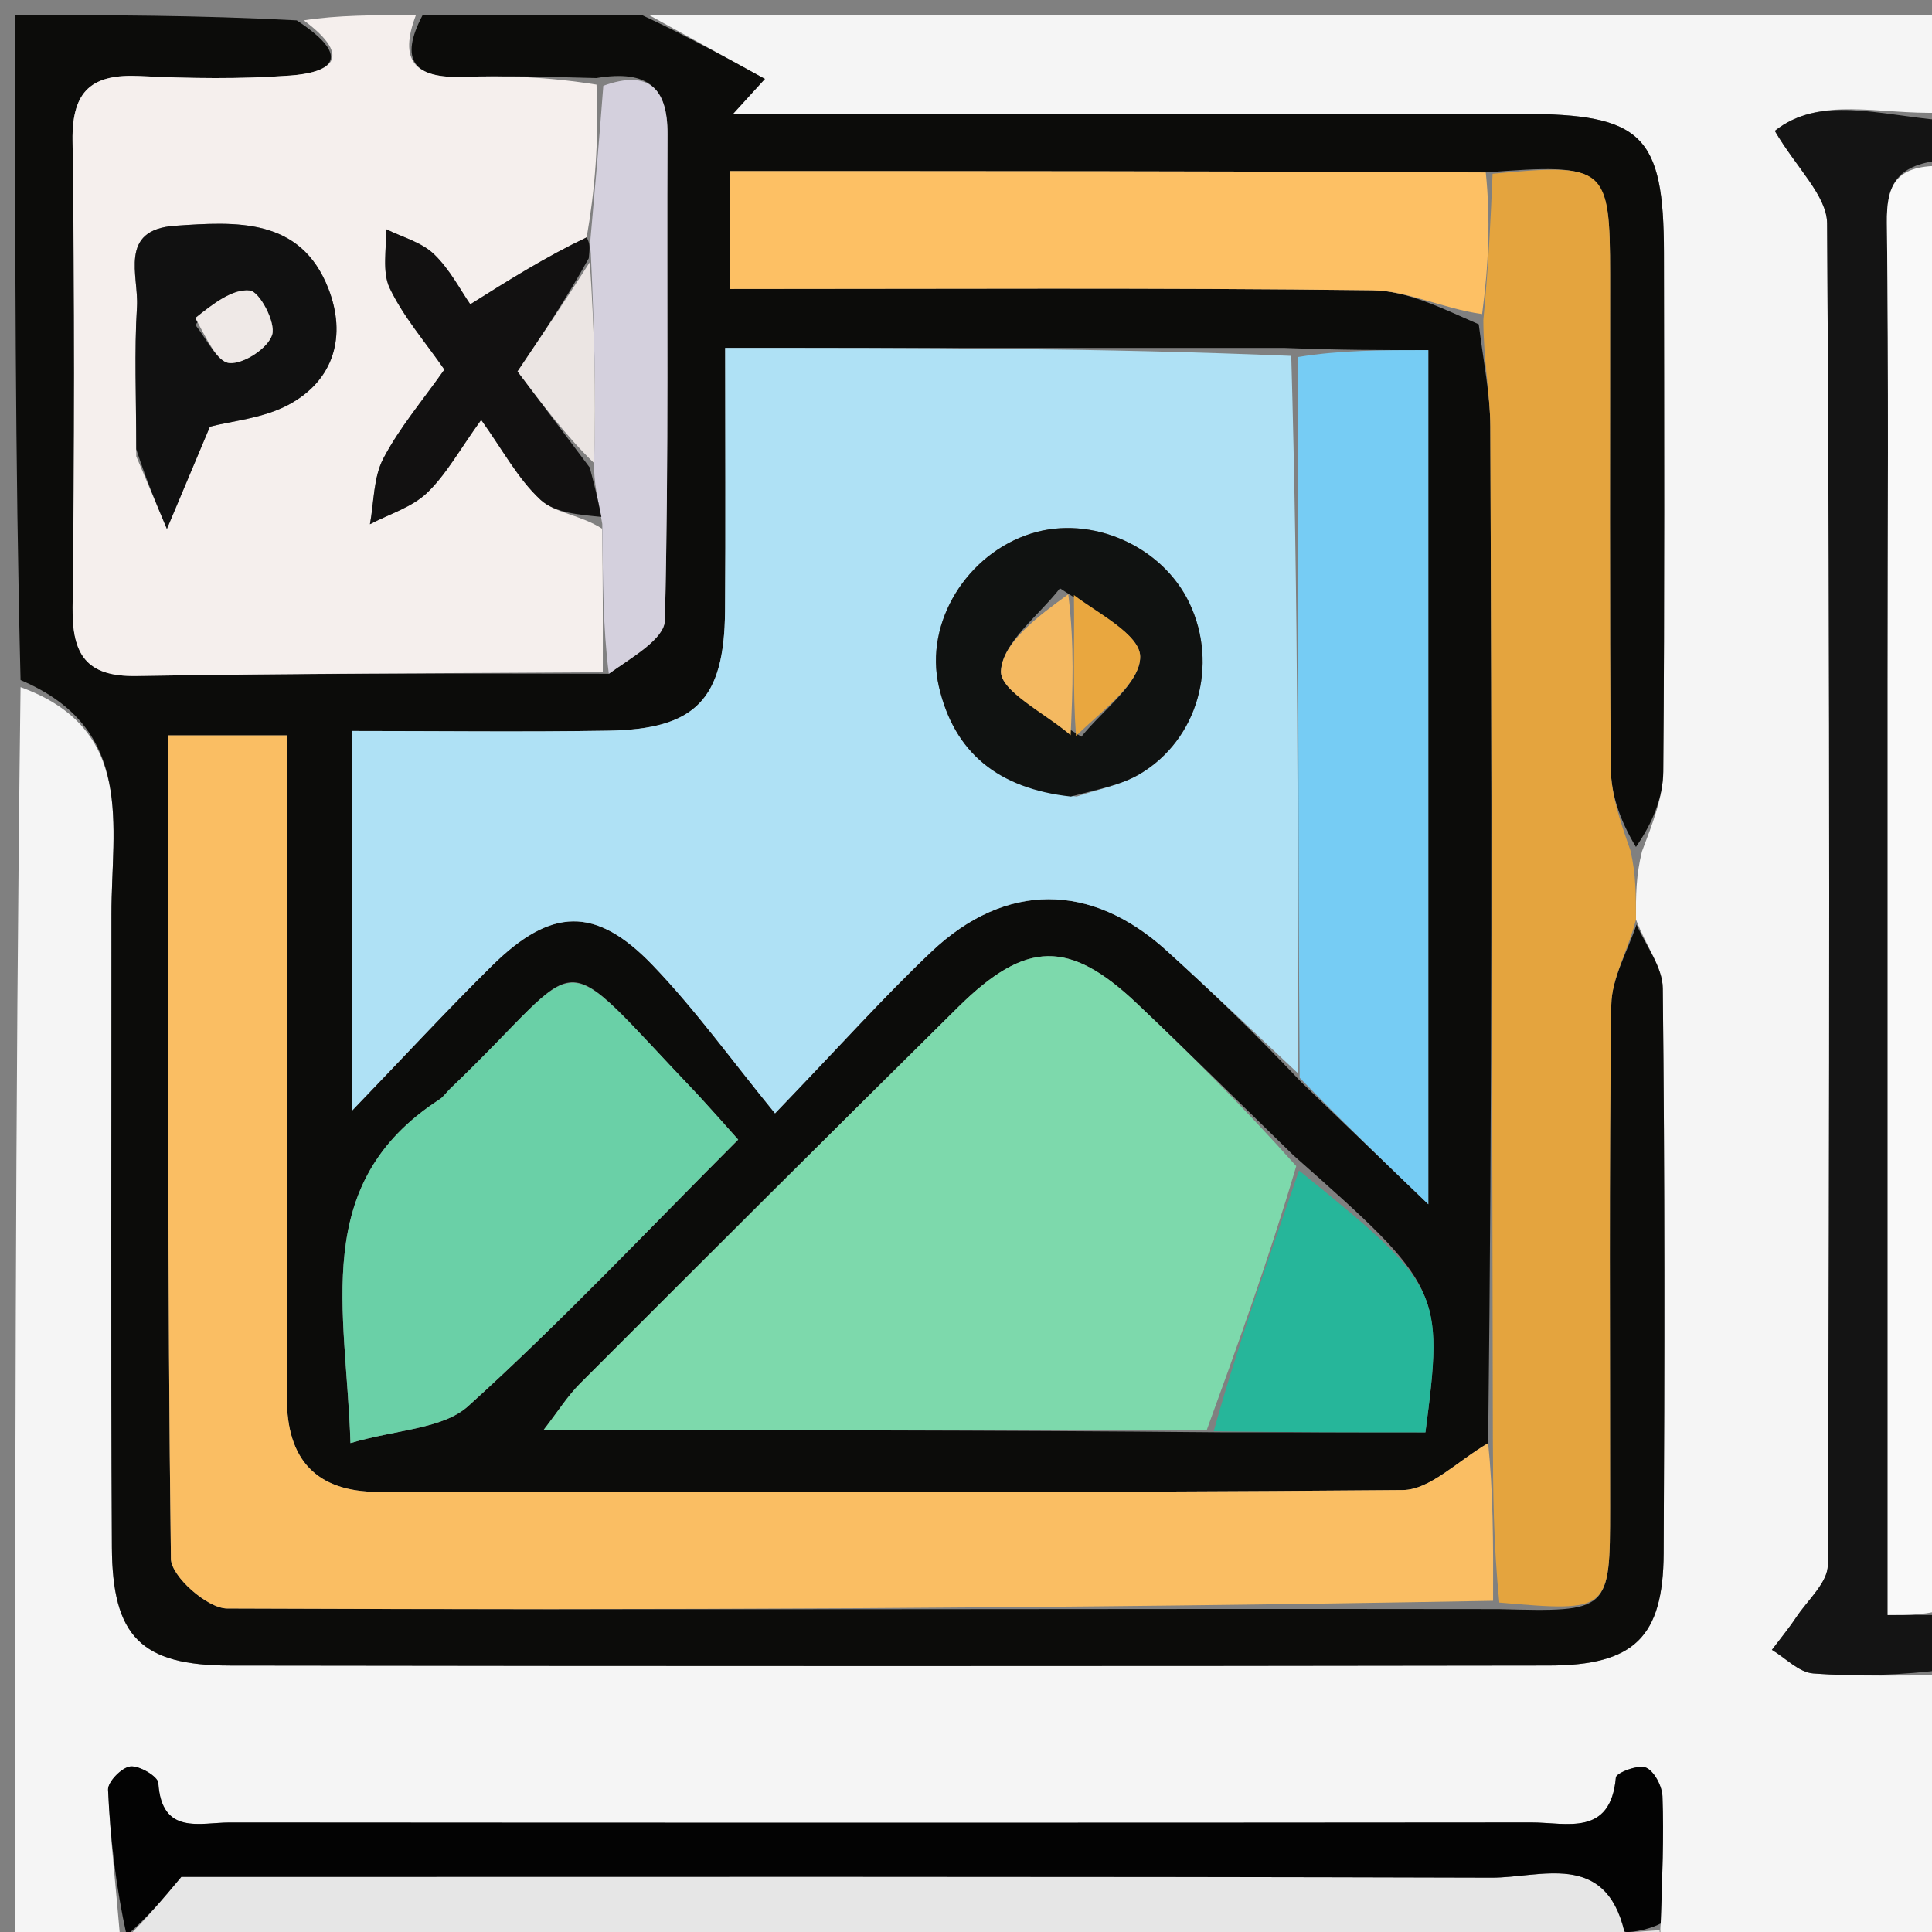
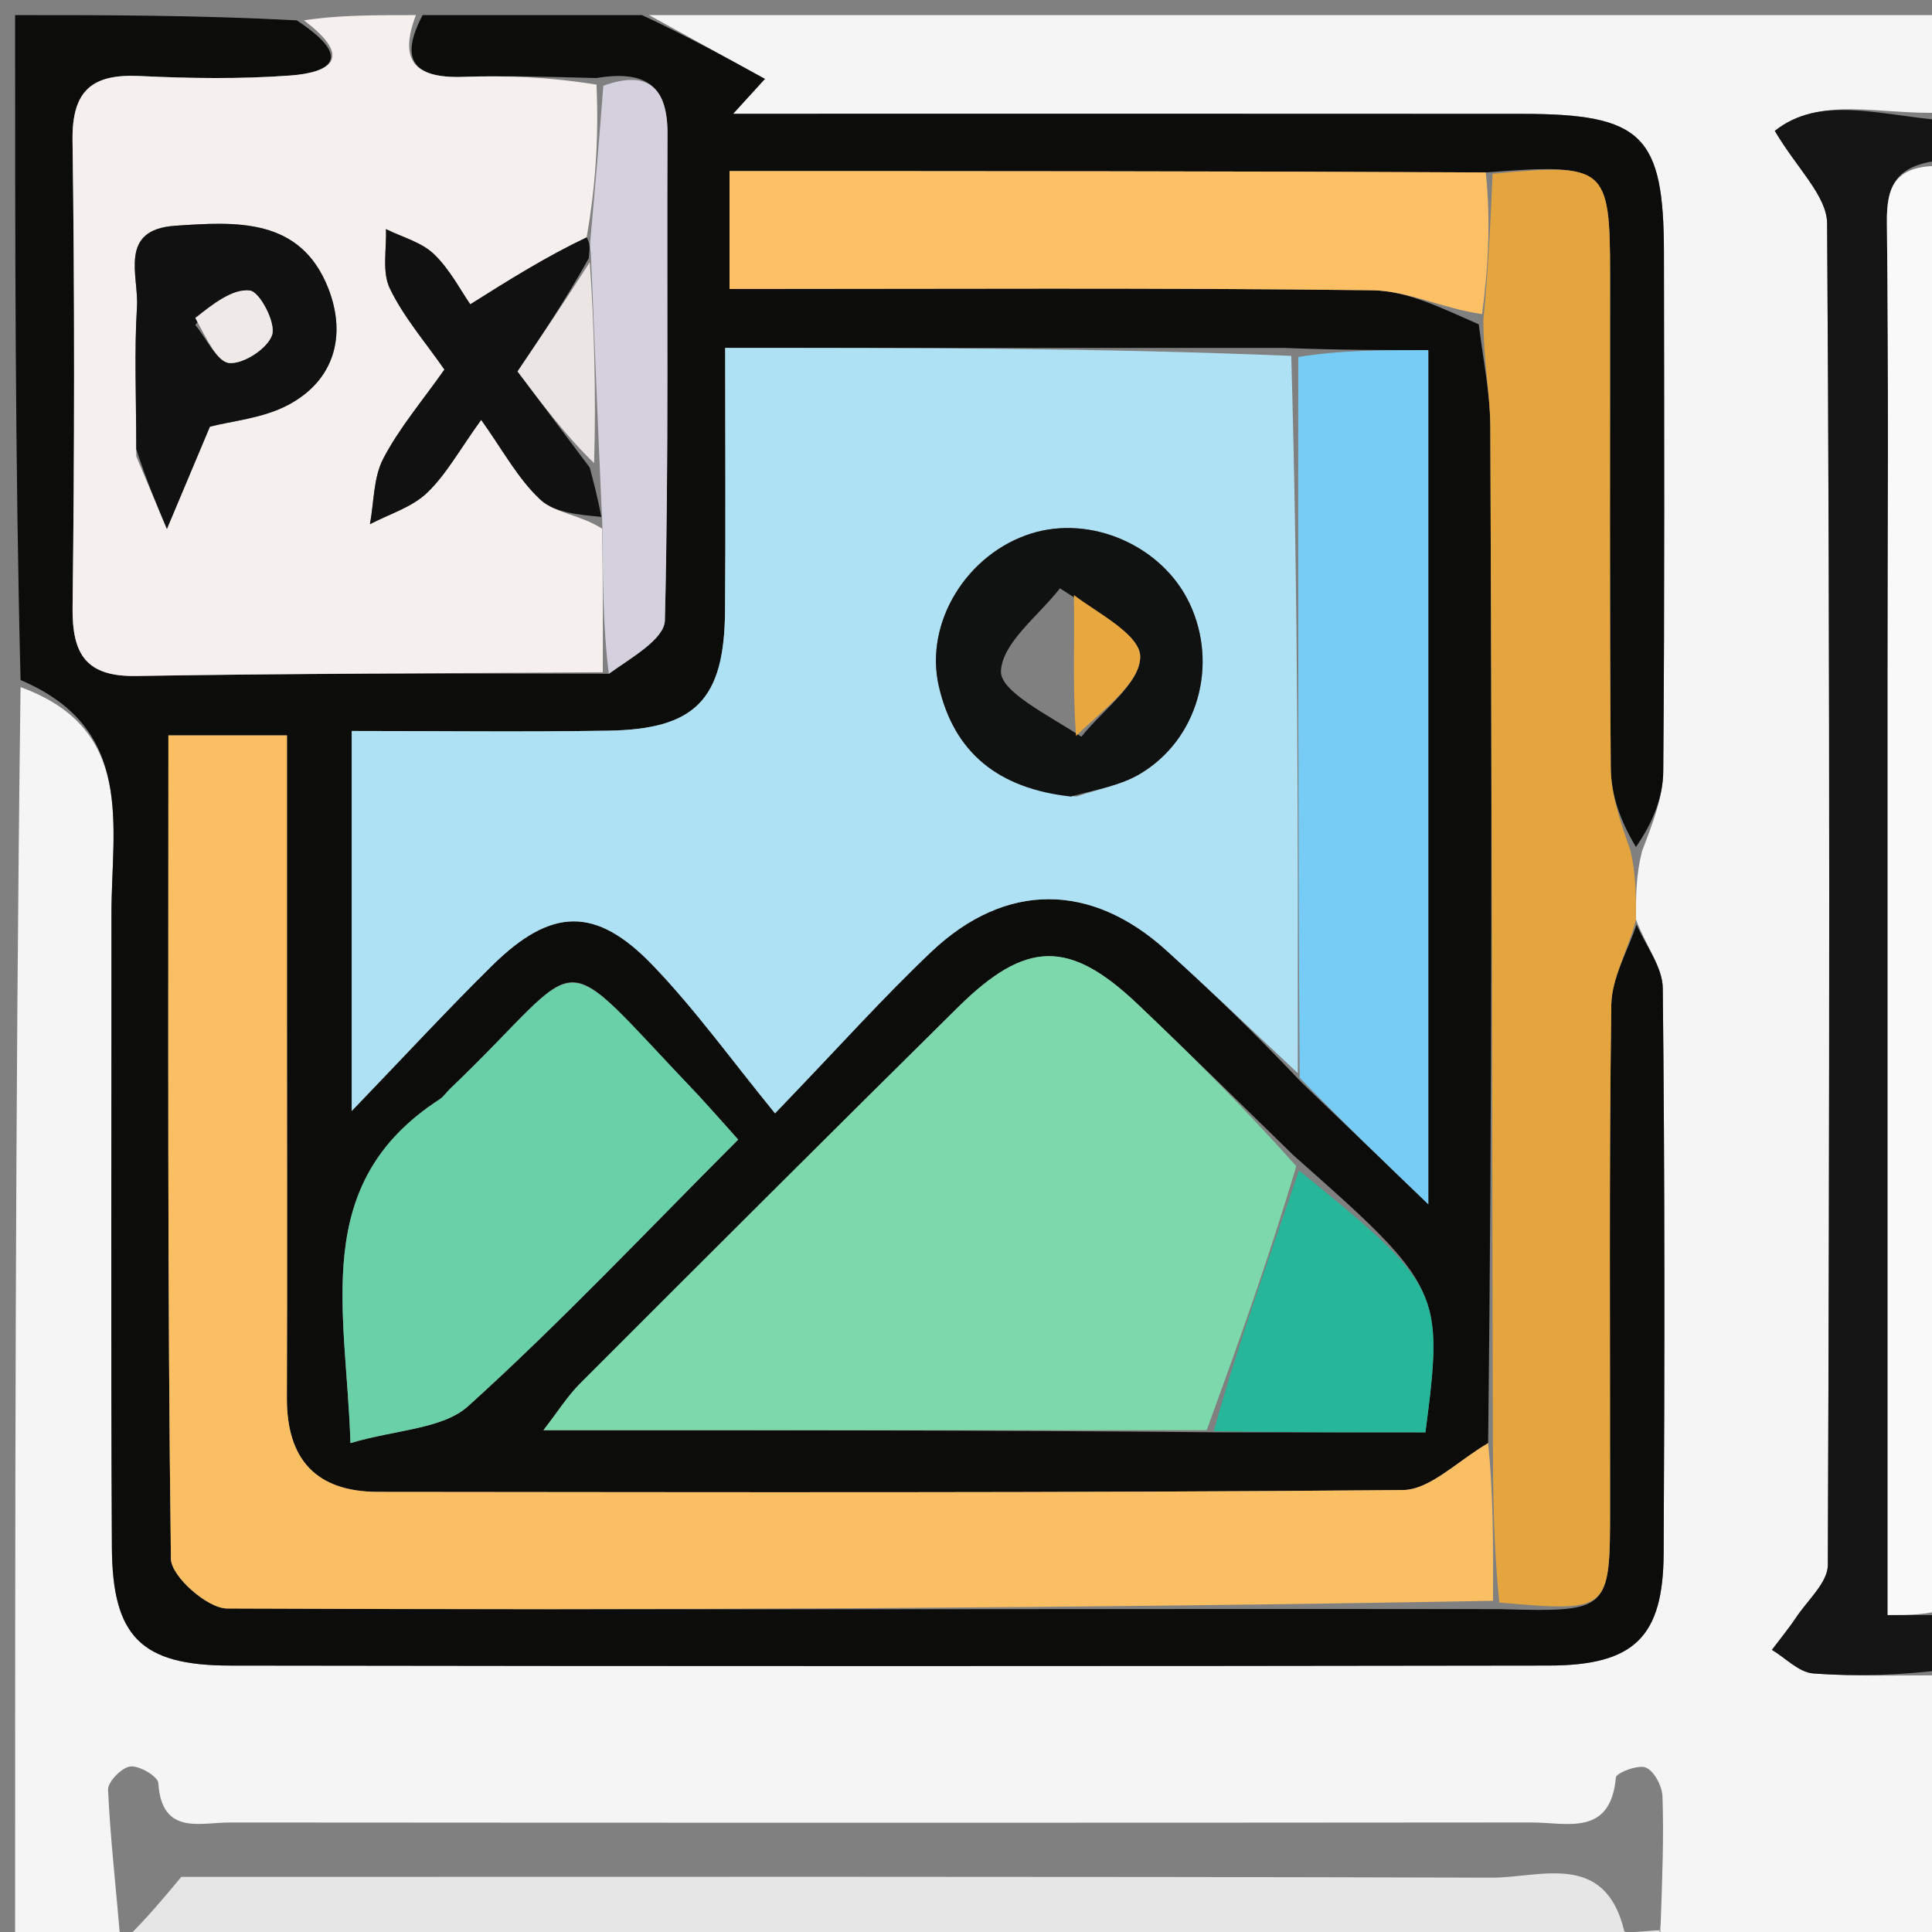
<svg xmlns="http://www.w3.org/2000/svg" version="1.1" id="Layer_1" x="0px" y="0px" width="100%" viewBox="0 0 128 128" xml:space="preserve">
  <rect x="0" y="0" width="128" height="128" fill="#808080" stroke="none" />
  <path fill="#F5F5F5" opacity="1" stroke="none" d=" M129,111   C129,116.928 129,122.856 129,129   C122.981,129 116.96,129 110.464,128.721   C109.977,128.256 109.964,128.071 110.026,127.436   C110.131,124.33 110.239,121.671 110.143,119.019   C110.119,118.337 109.599,117.34 109.047,117.108   C108.534,116.893 107.084,117.454 107.056,117.764   C106.704,121.704 103.785,120.741 101.475,120.743   C72.728,120.768 43.98,120.767 15.233,120.745   C13.248,120.743 10.711,121.618 10.489,118.128   C10.461,117.691 9.232,116.965 8.635,117.033   C8.066,117.098 7.135,118.05 7.159,118.575   C7.307,121.805 7.681,125.025 7.966,128.437   C7.951,128.626 8,129 8,129   C5.678,129 3.356,129 1,129   C1,101.312 1,73.625 1.362,45.524   C8.99,48.292 7.38,54.73 7.384,60.566   C7.393,74.548 7.337,88.53 7.413,102.511   C7.445,108.432 9.352,110.339 15.226,110.348   C44.354,110.392 73.482,110.392 102.61,110.347   C108.283,110.338 110.191,108.452 110.221,102.917   C110.288,90.434 110.3,77.95 110.163,65.468   C110.147,64.055 109.031,62.654 108.389,60.921   C108.375,59.279 108.398,57.964 108.784,56.411   C109.514,54.486 110.181,52.8 110.195,51.109   C110.289,39.654 110.255,28.198 110.24,16.743   C110.231,8.951 108.806,7.55 100.853,7.544   C83.426,7.53 65.999,7.539 48.572,7.539   C49.274,6.769 49.976,5.998 50.678,5.227   C48.118,3.818 45.559,2.409 43,1   C71.667,1 100.333,1 129,1   C129,3.026 129,5.015 128.596,7.464   C124.453,7.611 120.561,6.312 117.585,8.67   C119.04,11.148 121.039,12.971 121.051,14.808   C121.246,44.435 121.213,74.063 121.098,103.691   C121.093,104.843 119.768,106.006 119.014,107.135   C118.514,107.886 117.936,108.585 117.393,109.307   C118.303,109.853 119.183,110.798 120.129,110.87   C123.072,111.091 126.041,110.981 129,111  z" />
  <path fill="#0C0C0A" opacity="1" stroke="none" d=" M108.425,61.248   C109.031,62.654 110.147,64.055 110.163,65.468   C110.3,77.95 110.288,90.434 110.221,102.917   C110.191,108.452 108.283,110.338 102.61,110.347   C73.482,110.392 44.354,110.392 15.226,110.348   C9.352,110.339 7.445,108.432 7.413,102.511   C7.337,88.53 7.393,74.548 7.384,60.566   C7.38,54.73 8.99,48.292 1.362,45.055   C1,30.436 1,15.873 1,1   C7.017,1 13.039,1 19.66,1.349   C23.593,3.934 21.706,4.821 19.234,5.003   C15.926,5.246 12.58,5.198 9.263,5.037   C6.118,4.884 4.759,5.969 4.806,9.307   C4.948,19.615 4.935,29.927 4.809,40.236   C4.771,43.345 5.694,44.841 9.026,44.786   C19.328,44.616 29.633,44.608 40.336,44.639   C41.892,43.527 44.02,42.336 44.051,41.094   C44.316,30.363 44.172,19.623 44.224,8.886   C44.238,5.852 42.975,4.592 39.508,5.171   C36.269,5.087 33.48,4.999 30.696,5.093   C27.442,5.203 26.416,4 28,1   C32.689,1 37.379,1 42.534,1   C45.559,2.409 48.118,3.818 50.678,5.227   C49.976,5.998 49.274,6.769 48.572,7.539   C65.999,7.539 83.426,7.53 100.853,7.544   C108.806,7.55 110.231,8.951 110.24,16.743   C110.255,28.198 110.289,39.654 110.195,51.109   C110.181,52.8 109.514,54.486 108.386,56.114   C107.308,54.325 106.731,52.598 106.717,50.867   C106.633,39.967 106.679,29.067 106.673,18.167   C106.668,11.038 106.391,10.807 98.436,11.424   C81.425,11.336 64.865,11.336 48.334,11.336   C48.334,14.258 48.334,16.515 48.334,19.144   C62.71,19.144 76.813,19.057 90.913,19.231   C93.246,19.26 95.564,20.436 97.971,21.487   C98.291,24.012 98.728,26.131 98.737,28.251   C98.832,50.626 98.859,73.002 98.593,95.61   C96.501,96.845 94.728,98.704 92.94,98.719   C70.311,98.917 47.68,98.86 25.049,98.841   C20.959,98.837 18.99,96.706 19.006,92.609   C19.038,84.122 19.013,75.636 19.012,67.149   C19.012,61.027 19.012,54.905 19.012,48.722   C16.201,48.722 13.929,48.722 11.157,48.722   C11.157,67.08 11.086,85.18 11.324,103.277   C11.339,104.438 13.742,106.562 15.041,106.567   C42.989,106.686 70.938,106.565 99.298,106.608   C106.638,106.804 106.668,106.784 106.672,99.911   C106.68,88.798 106.598,77.683 106.753,66.572   C106.778,64.79 107.841,63.022 108.425,61.248  M80.879,94.896   C85.438,94.896 89.997,94.896 94.438,94.896   C95.659,85.527 95.497,85.201 85.713,76.56   C82.261,73.205 78.84,69.816 75.347,66.504   C70.849,62.24 67.978,62.279 63.478,66.725   C55.095,75.008 46.754,83.334 38.424,91.67   C37.597,92.497 36.964,93.517 36.005,94.753   C51.094,94.753 65.52,94.753 80.879,94.896  M86.23,71.711   C88.898,74.276 91.566,76.841 94.629,79.785   C94.629,60.461 94.629,41.992 94.629,23.196   C91.547,23.196 88.775,23.196 85.075,23.05   C72.834,23.05 60.593,23.05 48.044,23.05   C48.044,29.249 48.081,34.876 48.035,40.502   C47.987,46.333 46.087,48.315 40.314,48.409   C34.686,48.501 29.055,48.429 23.302,48.429   C23.302,56.719 23.302,64.681 23.302,73.606   C26.839,69.931 29.649,66.886 32.596,63.981   C36.514,60.119 39.471,60.017 43.253,63.959   C46.084,66.908 48.49,70.265 51.348,73.762   C55.7,69.241 58.582,66.01 61.716,63.046   C66.613,58.416 72.284,58.446 77.269,62.963   C80.214,65.63 83.08,68.384 86.23,71.711  M46.072,72.364   C36.39,62.223 39.22,63.165 29.821,72.132   C29.581,72.362 29.39,72.662 29.117,72.839   C20.498,78.428 22.944,86.77 23.219,95.607   C26.294,94.702 29.337,94.68 31.023,93.156   C37.188,87.582 42.902,81.509 48.907,75.502   C48.079,74.569 47.319,73.714 46.072,72.364  z" />
  <path fill="#F5EFED" opacity="1" stroke="none" d=" M27.556,1   C26.416,4 27.442,5.203 30.696,5.093   C33.48,4.999 36.269,5.087 39.52,5.606   C39.691,9.409 39.399,12.7 38.869,15.725   C36.158,17.015 33.684,18.571 31.158,20.16   C30.505,19.226 29.805,17.841 28.746,16.831   C27.917,16.039 26.644,15.711 25.568,15.178   C25.624,16.497 25.296,18 25.821,19.095   C26.731,20.997 28.168,22.646 29.442,24.485   C27.986,26.554 26.459,28.345 25.395,30.378   C24.736,31.639 24.78,33.268 24.509,34.731   C25.787,34.059 27.283,33.616 28.288,32.657   C29.568,31.435 30.45,29.796 31.879,27.818   C33.292,29.787 34.305,31.716 35.811,33.112   C36.773,34.003 38.466,34.106 39.892,35.028   C39.947,38.508 39.942,41.523 39.936,44.537   C29.633,44.608 19.328,44.616 9.026,44.786   C5.694,44.841 4.771,43.345 4.809,40.236   C4.935,29.927 4.948,19.615 4.806,9.307   C4.759,5.969 6.118,4.884 9.263,5.037   C12.58,5.198 15.926,5.246 19.234,5.003   C21.706,4.821 23.593,3.934 20.13,1.349   C22.371,1 24.741,1 27.556,1  M9.027,30.233   C9.704,31.836 10.381,33.439 11.058,35.042   C11.991,32.824 12.924,30.605 13.907,28.269   C15.351,27.89 17.408,27.721 19.085,26.833   C22.182,25.192 22.956,22.208 21.758,19.124   C19.916,14.384 15.615,14.684 11.598,14.958   C7.816,15.216 9.201,18.282 9.075,20.327   C8.89,23.304 9.027,26.302 9.027,30.233  z" />
  <path fill="#E6E6E6" opacity="1" stroke="none" d=" M8.469,129   C8,129 7.951,128.626 8.375,128.415   C9.77,127.039 10.741,125.874 12.012,124.349   C40.581,124.349 69.701,124.312 98.82,124.4   C102.061,124.41 106.335,122.605 107.615,127.952   C107.652,128.107 109.14,127.915 109.952,127.885   C109.964,128.071 109.977,128.256 109.995,128.721   C76.312,129 42.625,129 8.469,129  z" />
  <path fill="#141414" opacity="1" stroke="none" d=" M129,110.6   C126.041,110.981 123.072,111.091 120.129,110.87   C119.183,110.798 118.303,109.853 117.393,109.307   C117.936,108.585 118.514,107.886 119.014,107.135   C119.768,106.006 121.093,104.843 121.098,103.691   C121.213,74.063 121.246,44.435 121.051,14.808   C121.039,12.971 119.04,11.148 117.585,8.67   C120.561,6.312 124.453,7.611 128.596,7.962   C129,8.75 129,9.5 128.578,10.619   C125.545,10.947 124.984,12.348 125.012,14.756   C125.13,24.905 125.062,35.057 125.062,45.207   C125.062,65.657 125.062,86.108 125.062,107   C126.553,107 127.776,107 129,107   C129,108.067 129,109.133 129,110.6  z" />
  <path fill="#F9F9F9" opacity="1" stroke="none" d=" M129,106.531   C127.776,107 126.553,107 125.062,107   C125.062,86.108 125.062,65.657 125.062,45.207   C125.062,35.057 125.13,24.905 125.012,14.756   C124.984,12.348 125.545,10.947 128.578,10.994   C129,42.688 129,74.375 129,106.531  z" />
  <path fill="#E4A43E" opacity="1" stroke="none" d=" M98.887,11.512   C106.391,10.807 106.668,11.038 106.673,18.167   C106.679,29.067 106.633,39.967 106.717,50.867   C106.731,52.598 107.308,54.325 108.022,56.351   C108.398,57.964 108.375,59.279 108.389,60.921   C107.841,63.022 106.778,64.79 106.753,66.572   C106.598,77.683 106.68,88.798 106.672,99.911   C106.668,106.784 106.638,106.804 99.331,106.174   C98.937,102.208 98.921,98.793 98.905,95.377   C98.859,73.002 98.832,50.626 98.737,28.251   C98.728,26.131 98.291,24.012 98.275,21.216   C98.628,17.53 98.757,14.521 98.887,11.512  z" />
-   <path fill="#030303" opacity="1" stroke="none" d=" M110.026,127.436   C109.14,127.915 107.652,128.107 107.615,127.952   C106.335,122.605 102.061,124.41 98.82,124.4   C69.701,124.312 40.581,124.349 12.012,124.349   C10.741,125.874 9.77,127.039 8.389,128.226   C7.681,125.025 7.307,121.805 7.159,118.575   C7.135,118.05 8.066,117.098 8.635,117.033   C9.232,116.965 10.461,117.691 10.489,118.128   C10.711,121.618 13.248,120.743 15.233,120.745   C43.98,120.767 72.728,120.768 101.475,120.743   C103.785,120.741 106.704,121.704 107.056,117.764   C107.084,117.454 108.534,116.893 109.047,117.108   C109.599,117.34 110.119,118.337 110.143,119.019   C110.239,121.671 110.131,124.33 110.026,127.436  z" />
  <path fill="#AFE1F5" opacity="1" stroke="none" d=" M85.982,71.099   C83.08,68.384 80.214,65.63 77.269,62.963   C72.284,58.446 66.613,58.416 61.716,63.046   C58.582,66.01 55.7,69.241 51.348,73.762   C48.49,70.265 46.084,66.908 43.253,63.959   C39.471,60.017 36.514,60.119 32.596,63.981   C29.649,66.886 26.839,69.931 23.302,73.606   C23.302,64.681 23.302,56.719 23.302,48.429   C29.055,48.429 34.686,48.501 40.314,48.409   C46.087,48.315 47.987,46.333 48.035,40.502   C48.081,34.876 48.044,29.249 48.044,23.05   C60.593,23.05 72.834,23.05 85.549,23.579   C86.009,39.772 85.995,55.435 85.982,71.099  M71.333,52.772   C72.732,52.29 74.257,52.023 75.506,51.286   C79.369,49.008 80.742,44.038 78.806,39.963   C77.003,36.165 72.31,34.097 68.324,35.345   C64.069,36.678 61.223,41.234 62.201,45.475   C63.211,49.856 66.118,52.246 71.333,52.772  z" />
  <path fill="#FABE63" opacity="1" stroke="none" d=" M98.593,95.61   C98.921,98.793 98.937,102.208 98.92,106.057   C70.938,106.565 42.989,106.686 15.041,106.567   C13.742,106.562 11.339,104.438 11.324,103.277   C11.086,85.18 11.157,67.08 11.157,48.722   C13.929,48.722 16.201,48.722 19.012,48.722   C19.012,54.905 19.012,61.027 19.012,67.149   C19.013,75.636 19.038,84.122 19.006,92.609   C18.99,96.706 20.959,98.837 25.049,98.841   C47.68,98.86 70.311,98.917 92.94,98.719   C94.728,98.704 96.501,96.845 98.593,95.61  z" />
  <path fill="#7DD9AC" opacity="1" stroke="none" d=" M79.947,94.753   C65.52,94.753 51.094,94.753 36.005,94.753   C36.964,93.517 37.597,92.497 38.424,91.67   C46.754,83.334 55.095,75.008 63.478,66.725   C67.978,62.279 70.849,62.24 75.347,66.504   C78.84,69.816 82.261,73.205 85.88,77.259   C84.013,83.556 81.98,89.154 79.947,94.753  z" />
  <path fill="#76CCF4" opacity="1" stroke="none" d=" M86.106,71.405   C85.995,55.435 86.009,39.772 86.012,23.652   C88.775,23.196 91.547,23.196 94.629,23.196   C94.629,41.992 94.629,60.461 94.629,79.785   C91.566,76.841 88.898,74.276 86.106,71.405  z" />
  <path fill="#6AD0A7" opacity="1" stroke="none" d=" M46.316,72.611   C47.319,73.714 48.079,74.569 48.907,75.502   C42.902,81.509 37.188,87.582 31.023,93.156   C29.337,94.68 26.294,94.702 23.219,95.607   C22.944,86.77 20.498,78.428 29.117,72.839   C29.39,72.662 29.581,72.362 29.821,72.132   C39.22,63.165 36.39,62.223 46.316,72.611  z" />
  <path fill="#FDC064" opacity="1" stroke="none" d=" M98.436,11.424   C98.757,14.521 98.628,17.53 98.193,20.81   C95.564,20.436 93.246,19.26 90.913,19.231   C76.813,19.057 62.71,19.144 48.334,19.144   C48.334,16.515 48.334,14.258 48.334,11.336   C64.865,11.336 81.425,11.336 98.436,11.424  z" />
  <path fill="#26B69A" opacity="1" stroke="none" d=" M80.413,94.825   C81.98,89.154 84.013,83.556 86.062,77.548   C95.497,85.201 95.659,85.527 94.438,94.896   C89.997,94.896 85.438,94.896 80.413,94.825  z" />
-   <path fill="#D4D0DD" opacity="1" stroke="none" d=" M40.336,44.639   C39.942,41.523 39.947,38.508 39.903,34.712   C39.593,32.946 39.333,31.962 39.361,30.682   C39.502,25.937 39.357,21.487 39.142,16.78   C39.085,16.345 39.096,16.167 39.107,15.99   C39.399,12.7 39.691,9.409 39.971,5.683   C42.975,4.592 44.238,5.852 44.224,8.886   C44.172,19.623 44.316,30.363 44.051,41.094   C44.02,42.336 41.892,43.527 40.336,44.639  z" />
+   <path fill="#D4D0DD" opacity="1" stroke="none" d=" M40.336,44.639   C39.942,41.523 39.947,38.508 39.903,34.712   C39.502,25.937 39.357,21.487 39.142,16.78   C39.085,16.345 39.096,16.167 39.107,15.99   C39.399,12.7 39.691,9.409 39.971,5.683   C42.975,4.592 44.238,5.852 44.224,8.886   C44.172,19.623 44.316,30.363 44.051,41.094   C44.02,42.336 41.892,43.527 40.336,44.639  z" />
  <path fill="#121111" opacity="1" stroke="none" d=" M38.869,15.725   C39.096,16.167 39.085,16.345 39.008,17.11   C37.413,19.971 35.882,22.244 34.29,24.609   C35.949,26.818 37.511,28.898 39.073,30.978   C39.333,31.962 39.593,32.946 39.842,34.246   C38.466,34.106 36.773,34.003 35.811,33.112   C34.305,31.716 33.292,29.787 31.879,27.818   C30.45,29.796 29.568,31.435 28.288,32.657   C27.283,33.616 25.787,34.059 24.509,34.731   C24.78,33.268 24.736,31.639 25.395,30.378   C26.459,28.345 27.986,26.554 29.442,24.485   C28.168,22.646 26.731,20.997 25.821,19.095   C25.296,18 25.624,16.497 25.568,15.178   C26.644,15.711 27.917,16.039 28.746,16.831   C29.805,17.841 30.505,19.226 31.158,20.16   C33.684,18.571 36.158,17.015 38.869,15.725  z" />
  <path fill="#111111" opacity="1" stroke="none" d=" M9.027,29.761   C9.027,26.302 8.89,23.304 9.075,20.327   C9.201,18.282 7.816,15.216 11.598,14.958   C15.615,14.684 19.916,14.384 21.758,19.124   C22.956,22.208 22.182,25.192 19.085,26.833   C17.408,27.721 15.351,27.89 13.907,28.269   C12.924,30.605 11.991,32.824 11.058,35.042   C10.381,33.439 9.704,31.836 9.027,29.761  M12.937,21.527   C13.686,22.427 14.382,23.986 15.199,24.052   C16.144,24.129 17.763,23.063 18.032,22.173   C18.279,21.361 17.198,19.316 16.55,19.248   C15.407,19.127 14.15,20.097 12.937,21.527  z" />
  <path fill="#101211" opacity="1" stroke="none" d=" M70.951,52.773   C66.118,52.246 63.211,49.856 62.201,45.475   C61.223,41.234 64.069,36.678 68.324,35.345   C72.31,34.097 77.003,36.165 78.806,39.963   C80.742,44.038 79.369,49.008 75.506,51.286   C74.257,52.023 72.732,52.29 70.951,52.773  M71.646,48.807   C73.055,47.037 75.553,45.259 75.541,43.499   C75.531,42.015 72.606,40.551 70.224,38.978   C68.81,40.797 66.417,42.564 66.316,44.453   C66.245,45.787 69.283,47.286 71.646,48.807  z" />
  <path fill="#EBE5E3" opacity="1" stroke="none" d=" M39.361,30.682   C37.511,28.898 35.949,26.818 34.29,24.609   C35.882,22.244 37.413,19.971 39.077,17.367   C39.357,21.487 39.502,25.937 39.361,30.682  z" />
  <path fill="#EFE9E7" opacity="1" stroke="none" d=" M12.938,21.069   C14.15,20.097 15.407,19.127 16.55,19.248   C17.198,19.316 18.279,21.361 18.032,22.173   C17.763,23.063 16.144,24.129 15.199,24.052   C14.382,23.986 13.686,22.427 12.938,21.069  z" />
-   <path fill="#F4B961" opacity="1" stroke="none" d=" M70.933,48.711   C69.283,47.286 66.245,45.787 66.316,44.453   C66.417,42.564 68.81,40.797 70.776,39.372   C71.197,42.748 71.065,45.73 70.933,48.711  z" />
  <path fill="#E9A73F" opacity="1" stroke="none" d=" M71.289,48.759   C71.065,45.73 71.197,42.748 71.151,39.422   C72.606,40.551 75.531,42.015 75.541,43.499   C75.553,45.259 73.055,47.037 71.289,48.759  z" />
</svg>